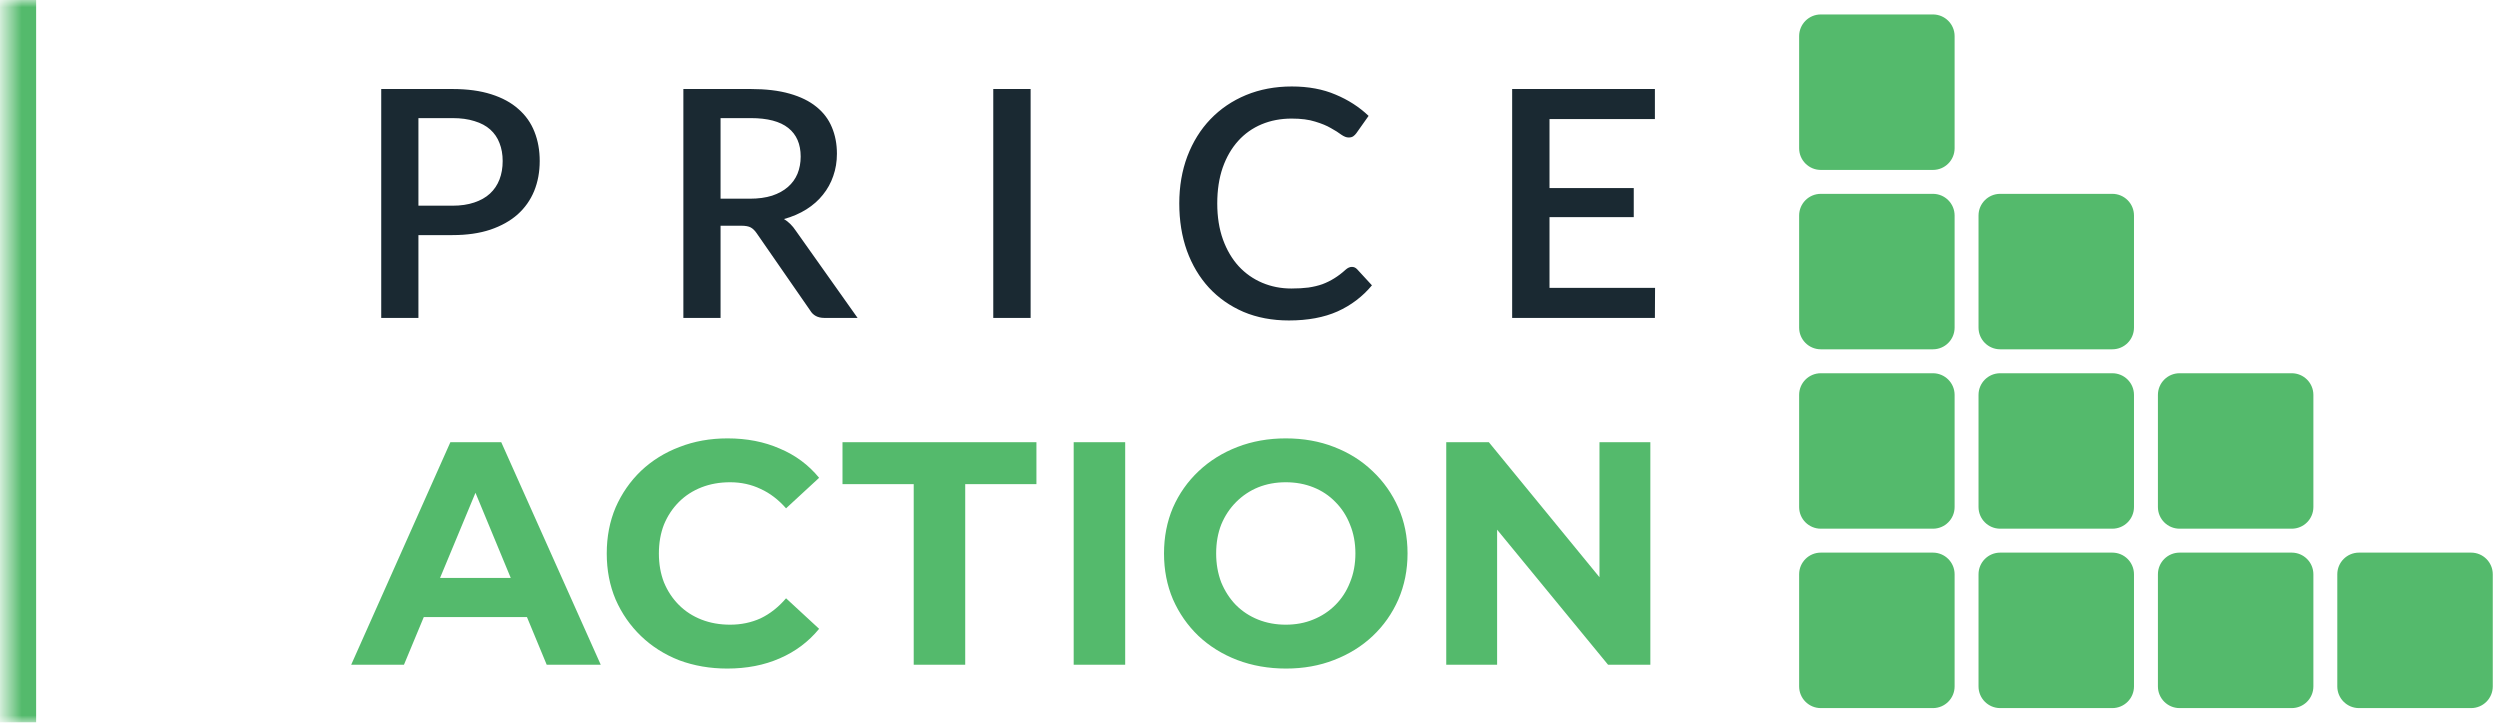
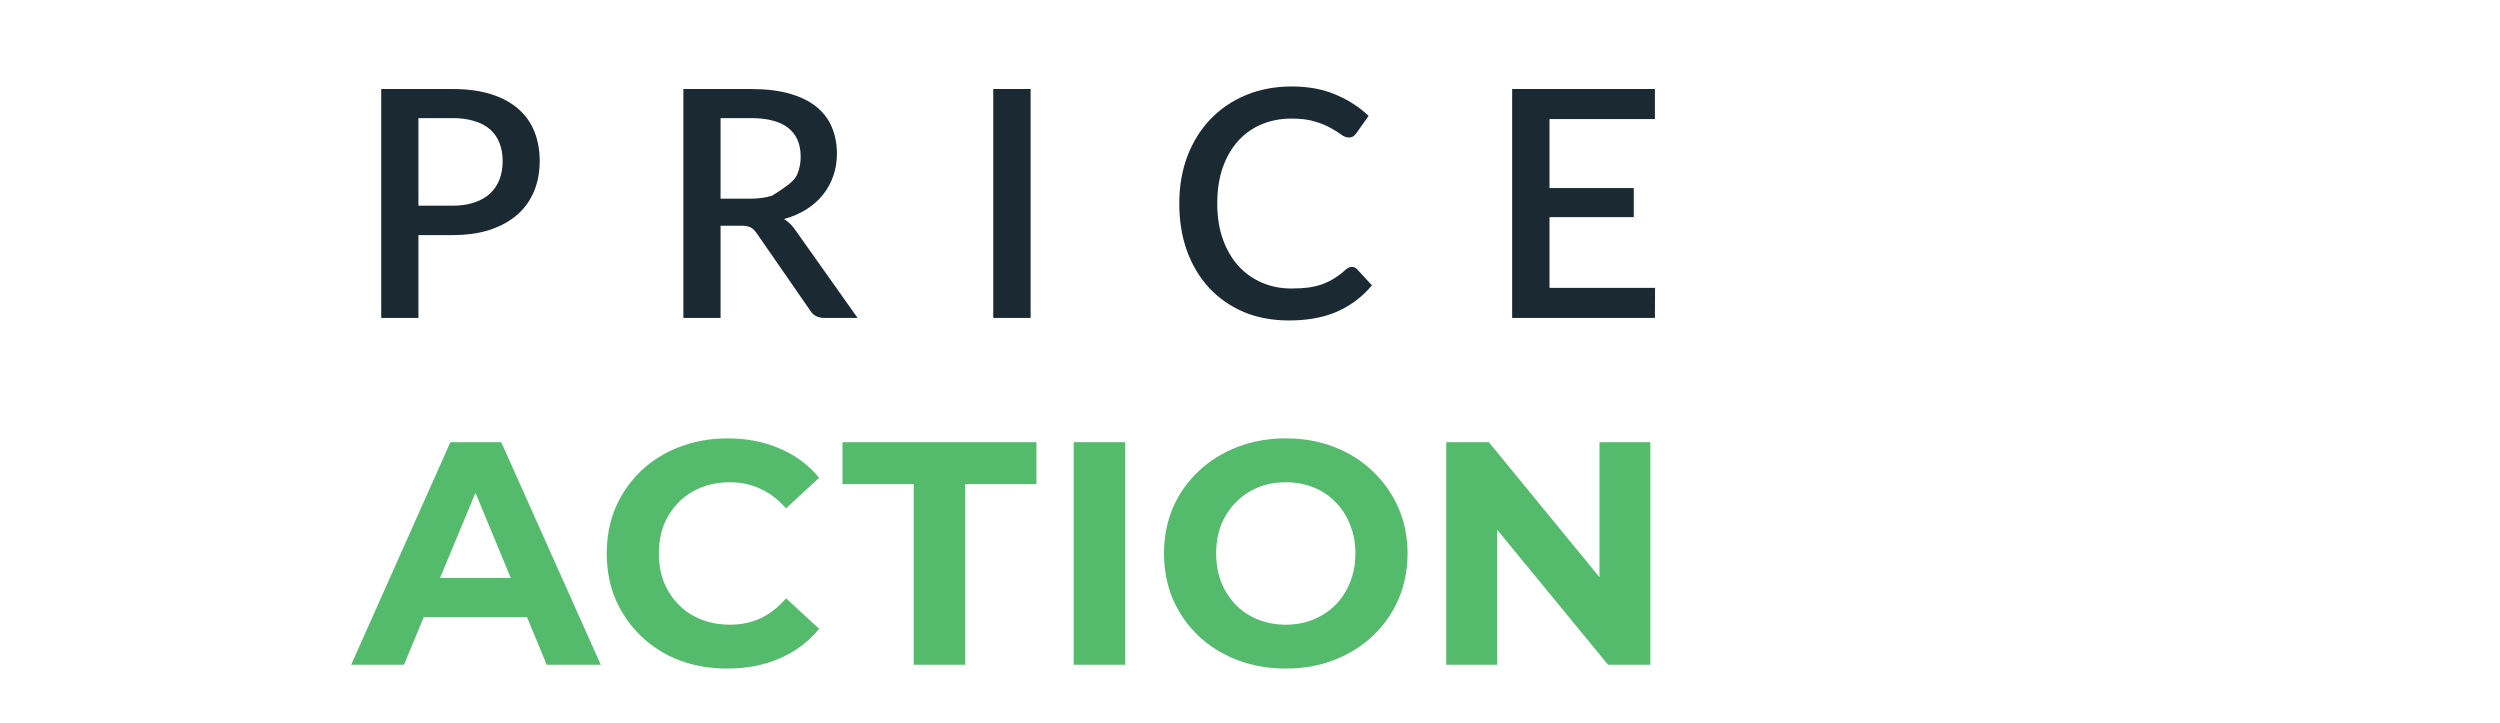
<svg xmlns="http://www.w3.org/2000/svg" width="173" height="50" viewBox="0 0 173 50" fill="none">
  <mask id="path-1-inside-1_151_607" fill="white">
-     <path d="M0.5 0H172.5V50H0.5V0Z" />
-   </mask>
-   <path d="M2.5 50V0H-1.5V50H2.5Z" fill="#54BA6C" mask="url(#path-1-inside-1_151_607)" />
-   <path d="M31.309 14.234C31.881 14.234 32.383 14.161 32.816 14.014C33.256 13.867 33.619 13.662 33.905 13.398C34.198 13.127 34.418 12.8 34.565 12.419C34.712 12.038 34.785 11.612 34.785 11.143C34.785 10.681 34.712 10.267 34.565 9.9C34.426 9.533 34.213 9.222 33.927 8.965C33.641 8.708 33.278 8.514 32.838 8.382C32.405 8.243 31.896 8.173 31.309 8.173H28.955V14.234H31.309ZM31.309 6.16C32.343 6.16 33.238 6.281 33.993 6.523C34.756 6.765 35.383 7.106 35.874 7.546C36.373 7.979 36.743 8.503 36.985 9.119C37.227 9.728 37.348 10.402 37.348 11.143C37.348 11.898 37.22 12.591 36.963 13.222C36.706 13.845 36.325 14.384 35.819 14.839C35.313 15.286 34.682 15.638 33.927 15.895C33.179 16.144 32.306 16.269 31.309 16.269H28.955V22H26.381V6.16H31.309ZM51.887 13.75C52.473 13.75 52.987 13.68 53.427 13.541C53.867 13.394 54.233 13.193 54.527 12.936C54.82 12.679 55.04 12.375 55.187 12.023C55.333 11.664 55.407 11.268 55.407 10.835C55.407 9.97 55.121 9.31 54.549 8.855C53.977 8.4 53.111 8.173 51.953 8.173H49.863V13.75H51.887ZM59.345 22H57.046C56.591 22 56.261 21.824 56.056 21.472L52.36 16.137C52.235 15.954 52.099 15.822 51.953 15.741C51.806 15.66 51.586 15.62 51.293 15.62H49.863V22H47.289V6.16H51.953C52.994 6.16 53.889 6.266 54.637 6.479C55.392 6.692 56.012 6.996 56.496 7.392C56.98 7.781 57.335 8.25 57.563 8.8C57.797 9.35 57.915 9.962 57.915 10.637C57.915 11.187 57.83 11.7 57.662 12.177C57.5 12.654 57.262 13.086 56.947 13.475C56.639 13.864 56.257 14.201 55.803 14.487C55.348 14.773 54.831 14.997 54.252 15.158C54.567 15.349 54.838 15.616 55.066 15.961L59.345 22ZM71.319 22H68.734V6.16H71.319V22ZM93.552 18.469C93.691 18.469 93.812 18.524 93.915 18.634L94.938 19.745C94.292 20.522 93.5 21.124 92.561 21.549C91.623 21.967 90.501 22.176 89.195 22.176C88.037 22.176 86.988 21.978 86.049 21.582C85.118 21.179 84.323 20.621 83.662 19.91C83.002 19.191 82.493 18.337 82.133 17.347C81.781 16.357 81.606 15.268 81.606 14.08C81.606 12.892 81.793 11.803 82.166 10.813C82.548 9.816 83.079 8.961 83.761 8.25C84.451 7.531 85.272 6.974 86.225 6.578C87.186 6.182 88.242 5.984 89.394 5.984C90.537 5.984 91.546 6.171 92.418 6.545C93.299 6.912 94.061 7.403 94.707 8.019L93.859 9.218C93.801 9.299 93.731 9.368 93.65 9.427C93.57 9.486 93.46 9.515 93.32 9.515C93.174 9.515 93.005 9.449 92.814 9.317C92.631 9.178 92.393 9.027 92.1 8.866C91.814 8.697 91.451 8.547 91.01 8.415C90.578 8.276 90.035 8.206 89.382 8.206C88.627 8.206 87.934 8.338 87.303 8.602C86.673 8.866 86.13 9.251 85.675 9.757C85.221 10.263 84.865 10.879 84.609 11.605C84.359 12.331 84.234 13.156 84.234 14.08C84.234 15.011 84.367 15.844 84.63 16.577C84.894 17.303 85.257 17.919 85.719 18.425C86.181 18.924 86.724 19.305 87.347 19.569C87.971 19.833 88.642 19.965 89.361 19.965C89.8 19.965 90.193 19.943 90.537 19.899C90.889 19.848 91.212 19.771 91.505 19.668C91.799 19.558 92.074 19.422 92.331 19.261C92.594 19.1 92.855 18.902 93.112 18.667C93.258 18.535 93.405 18.469 93.552 18.469ZM114.53 19.921L114.519 22H104.641V6.16H114.519V8.239H107.226V13.013H113.056V15.026H107.226V19.921H114.53Z" fill="#1A2932" />
+     </mask>
+   <path d="M31.309 14.234C31.881 14.234 32.383 14.161 32.816 14.014C33.256 13.867 33.619 13.662 33.905 13.398C34.198 13.127 34.418 12.8 34.565 12.419C34.712 12.038 34.785 11.612 34.785 11.143C34.785 10.681 34.712 10.267 34.565 9.9C34.426 9.533 34.213 9.222 33.927 8.965C33.641 8.708 33.278 8.514 32.838 8.382C32.405 8.243 31.896 8.173 31.309 8.173H28.955V14.234H31.309ZM31.309 6.16C32.343 6.16 33.238 6.281 33.993 6.523C34.756 6.765 35.383 7.106 35.874 7.546C36.373 7.979 36.743 8.503 36.985 9.119C37.227 9.728 37.348 10.402 37.348 11.143C37.348 11.898 37.22 12.591 36.963 13.222C36.706 13.845 36.325 14.384 35.819 14.839C35.313 15.286 34.682 15.638 33.927 15.895C33.179 16.144 32.306 16.269 31.309 16.269H28.955V22H26.381V6.16H31.309ZM51.887 13.75C52.473 13.75 52.987 13.68 53.427 13.541C54.82 12.679 55.04 12.375 55.187 12.023C55.333 11.664 55.407 11.268 55.407 10.835C55.407 9.97 55.121 9.31 54.549 8.855C53.977 8.4 53.111 8.173 51.953 8.173H49.863V13.75H51.887ZM59.345 22H57.046C56.591 22 56.261 21.824 56.056 21.472L52.36 16.137C52.235 15.954 52.099 15.822 51.953 15.741C51.806 15.66 51.586 15.62 51.293 15.62H49.863V22H47.289V6.16H51.953C52.994 6.16 53.889 6.266 54.637 6.479C55.392 6.692 56.012 6.996 56.496 7.392C56.98 7.781 57.335 8.25 57.563 8.8C57.797 9.35 57.915 9.962 57.915 10.637C57.915 11.187 57.83 11.7 57.662 12.177C57.5 12.654 57.262 13.086 56.947 13.475C56.639 13.864 56.257 14.201 55.803 14.487C55.348 14.773 54.831 14.997 54.252 15.158C54.567 15.349 54.838 15.616 55.066 15.961L59.345 22ZM71.319 22H68.734V6.16H71.319V22ZM93.552 18.469C93.691 18.469 93.812 18.524 93.915 18.634L94.938 19.745C94.292 20.522 93.5 21.124 92.561 21.549C91.623 21.967 90.501 22.176 89.195 22.176C88.037 22.176 86.988 21.978 86.049 21.582C85.118 21.179 84.323 20.621 83.662 19.91C83.002 19.191 82.493 18.337 82.133 17.347C81.781 16.357 81.606 15.268 81.606 14.08C81.606 12.892 81.793 11.803 82.166 10.813C82.548 9.816 83.079 8.961 83.761 8.25C84.451 7.531 85.272 6.974 86.225 6.578C87.186 6.182 88.242 5.984 89.394 5.984C90.537 5.984 91.546 6.171 92.418 6.545C93.299 6.912 94.061 7.403 94.707 8.019L93.859 9.218C93.801 9.299 93.731 9.368 93.65 9.427C93.57 9.486 93.46 9.515 93.32 9.515C93.174 9.515 93.005 9.449 92.814 9.317C92.631 9.178 92.393 9.027 92.1 8.866C91.814 8.697 91.451 8.547 91.01 8.415C90.578 8.276 90.035 8.206 89.382 8.206C88.627 8.206 87.934 8.338 87.303 8.602C86.673 8.866 86.13 9.251 85.675 9.757C85.221 10.263 84.865 10.879 84.609 11.605C84.359 12.331 84.234 13.156 84.234 14.08C84.234 15.011 84.367 15.844 84.63 16.577C84.894 17.303 85.257 17.919 85.719 18.425C86.181 18.924 86.724 19.305 87.347 19.569C87.971 19.833 88.642 19.965 89.361 19.965C89.8 19.965 90.193 19.943 90.537 19.899C90.889 19.848 91.212 19.771 91.505 19.668C91.799 19.558 92.074 19.422 92.331 19.261C92.594 19.1 92.855 18.902 93.112 18.667C93.258 18.535 93.405 18.469 93.552 18.469ZM114.53 19.921L114.519 22H104.641V6.16H114.519V8.239H107.226V13.013H113.056V15.026H107.226V19.921H114.53Z" fill="#1A2932" />
  <path d="M24.302 46L31.166 30.6H34.686L41.572 46H37.832L32.2 32.404H33.608L27.954 46H24.302ZM27.734 42.7L28.68 39.994H36.6L37.568 42.7H27.734ZM50.325 46.264C49.137 46.264 48.03 46.073 47.003 45.692C45.991 45.296 45.111 44.739 44.363 44.02C43.615 43.301 43.028 42.458 42.603 41.49C42.192 40.522 41.987 39.459 41.987 38.3C41.987 37.141 42.192 36.078 42.603 35.11C43.028 34.142 43.615 33.299 44.363 32.58C45.126 31.861 46.013 31.311 47.025 30.93C48.037 30.534 49.144 30.336 50.347 30.336C51.682 30.336 52.884 30.571 53.955 31.04C55.04 31.495 55.95 32.169 56.683 33.064L54.395 35.176C53.867 34.575 53.28 34.127 52.635 33.834C51.99 33.526 51.286 33.372 50.523 33.372C49.804 33.372 49.144 33.489 48.543 33.724C47.942 33.959 47.421 34.296 46.981 34.736C46.541 35.176 46.196 35.697 45.947 36.298C45.712 36.899 45.595 37.567 45.595 38.3C45.595 39.033 45.712 39.701 45.947 40.302C46.196 40.903 46.541 41.424 46.981 41.864C47.421 42.304 47.942 42.641 48.543 42.876C49.144 43.111 49.804 43.228 50.523 43.228C51.286 43.228 51.99 43.081 52.635 42.788C53.28 42.48 53.867 42.018 54.395 41.402L56.683 43.514C55.95 44.409 55.04 45.091 53.955 45.56C52.884 46.029 51.674 46.264 50.325 46.264ZM63.229 46V33.504H58.301V30.6H71.721V33.504H66.793V46H63.229ZM74.299 46V30.6H77.863V46H74.299ZM88.998 46.264C87.78 46.264 86.651 46.066 85.61 45.67C84.583 45.274 83.688 44.717 82.926 43.998C82.178 43.279 81.591 42.436 81.166 41.468C80.755 40.5 80.55 39.444 80.55 38.3C80.55 37.156 80.755 36.1 81.166 35.132C81.591 34.164 82.185 33.321 82.948 32.602C83.71 31.883 84.605 31.326 85.632 30.93C86.658 30.534 87.773 30.336 88.976 30.336C90.193 30.336 91.308 30.534 92.32 30.93C93.346 31.326 94.234 31.883 94.982 32.602C95.744 33.321 96.338 34.164 96.764 35.132C97.189 36.085 97.402 37.141 97.402 38.3C97.402 39.444 97.189 40.507 96.764 41.49C96.338 42.458 95.744 43.301 94.982 44.02C94.234 44.724 93.346 45.274 92.32 45.67C91.308 46.066 90.2 46.264 88.998 46.264ZM88.976 43.228C89.665 43.228 90.296 43.111 90.868 42.876C91.454 42.641 91.968 42.304 92.408 41.864C92.848 41.424 93.185 40.903 93.42 40.302C93.669 39.701 93.794 39.033 93.794 38.3C93.794 37.567 93.669 36.899 93.42 36.298C93.185 35.697 92.848 35.176 92.408 34.736C91.982 34.296 91.476 33.959 90.89 33.724C90.303 33.489 89.665 33.372 88.976 33.372C88.286 33.372 87.648 33.489 87.062 33.724C86.49 33.959 85.984 34.296 85.544 34.736C85.104 35.176 84.759 35.697 84.51 36.298C84.275 36.899 84.158 37.567 84.158 38.3C84.158 39.019 84.275 39.686 84.51 40.302C84.759 40.903 85.096 41.424 85.522 41.864C85.962 42.304 86.475 42.641 87.062 42.876C87.648 43.111 88.286 43.228 88.976 43.228ZM100.08 46V30.6H103.028L112.114 41.688H110.684V30.6H114.204V46H111.278L102.17 34.912H103.6V46H100.08Z" fill="#54BA6C" />
-   <path fill-rule="evenodd" clip-rule="evenodd" d="M126 1C125.172 1 124.5 1.672 124.5 2.5V10.259C124.5 11.087 125.172 11.759 126 11.759H133.759C134.587 11.759 135.259 11.087 135.259 10.259V2.5C135.259 1.672 134.587 1 133.759 1H126ZM126 13.414C125.172 13.414 124.5 14.085 124.5 14.914V22.672C124.5 23.501 125.172 24.172 126 24.172H133.759C134.587 24.172 135.259 23.501 135.259 22.672V14.914C135.259 14.085 134.587 13.414 133.759 13.414H126ZM136.914 14.914C136.914 14.085 137.585 13.414 138.414 13.414H146.172C147.001 13.414 147.672 14.085 147.672 14.914V22.672C147.672 23.501 147.001 24.172 146.172 24.172H138.414C137.585 24.172 136.914 23.501 136.914 22.672V14.914ZM126 25.828C125.172 25.828 124.5 26.499 124.5 27.328V35.086C124.5 35.915 125.172 36.586 126 36.586H133.759C134.587 36.586 135.259 35.915 135.259 35.086V27.328C135.259 26.499 134.587 25.828 133.759 25.828H126ZM136.914 27.328C136.914 26.499 137.585 25.828 138.414 25.828H146.172C147.001 25.828 147.672 26.499 147.672 27.328V35.086C147.672 35.915 147.001 36.586 146.172 36.586H138.414C137.585 36.586 136.914 35.915 136.914 35.086V27.328ZM150.828 25.828C149.999 25.828 149.328 26.499 149.328 27.328V35.086C149.328 35.915 149.999 36.586 150.828 36.586H158.586C159.415 36.586 160.086 35.915 160.086 35.086V27.328C160.086 26.499 159.415 25.828 158.586 25.828H150.828ZM124.5 39.741C124.5 38.913 125.172 38.241 126 38.241H133.759C134.587 38.241 135.259 38.913 135.259 39.741V47.5C135.259 48.328 134.587 49 133.759 49H126C125.172 49 124.5 48.328 124.5 47.5V39.741ZM138.414 38.241C137.585 38.241 136.914 38.913 136.914 39.741V47.5C136.914 48.328 137.585 49 138.414 49H146.172C147.001 49 147.672 48.328 147.672 47.5V39.741C147.672 38.913 147.001 38.241 146.172 38.241H138.414ZM149.328 39.741C149.328 38.913 149.999 38.241 150.828 38.241H158.586C159.415 38.241 160.086 38.913 160.086 39.741V47.5C160.086 48.328 159.415 49 158.586 49H150.828C149.999 49 149.328 48.328 149.328 47.5V39.741ZM163.241 38.241C162.413 38.241 161.741 38.913 161.741 39.741V47.5C161.741 48.328 162.413 49 163.241 49H171C171.828 49 172.5 48.328 172.5 47.5V39.741C172.5 38.913 171.828 38.241 171 38.241H163.241Z" fill="#54BA6C" />
</svg>